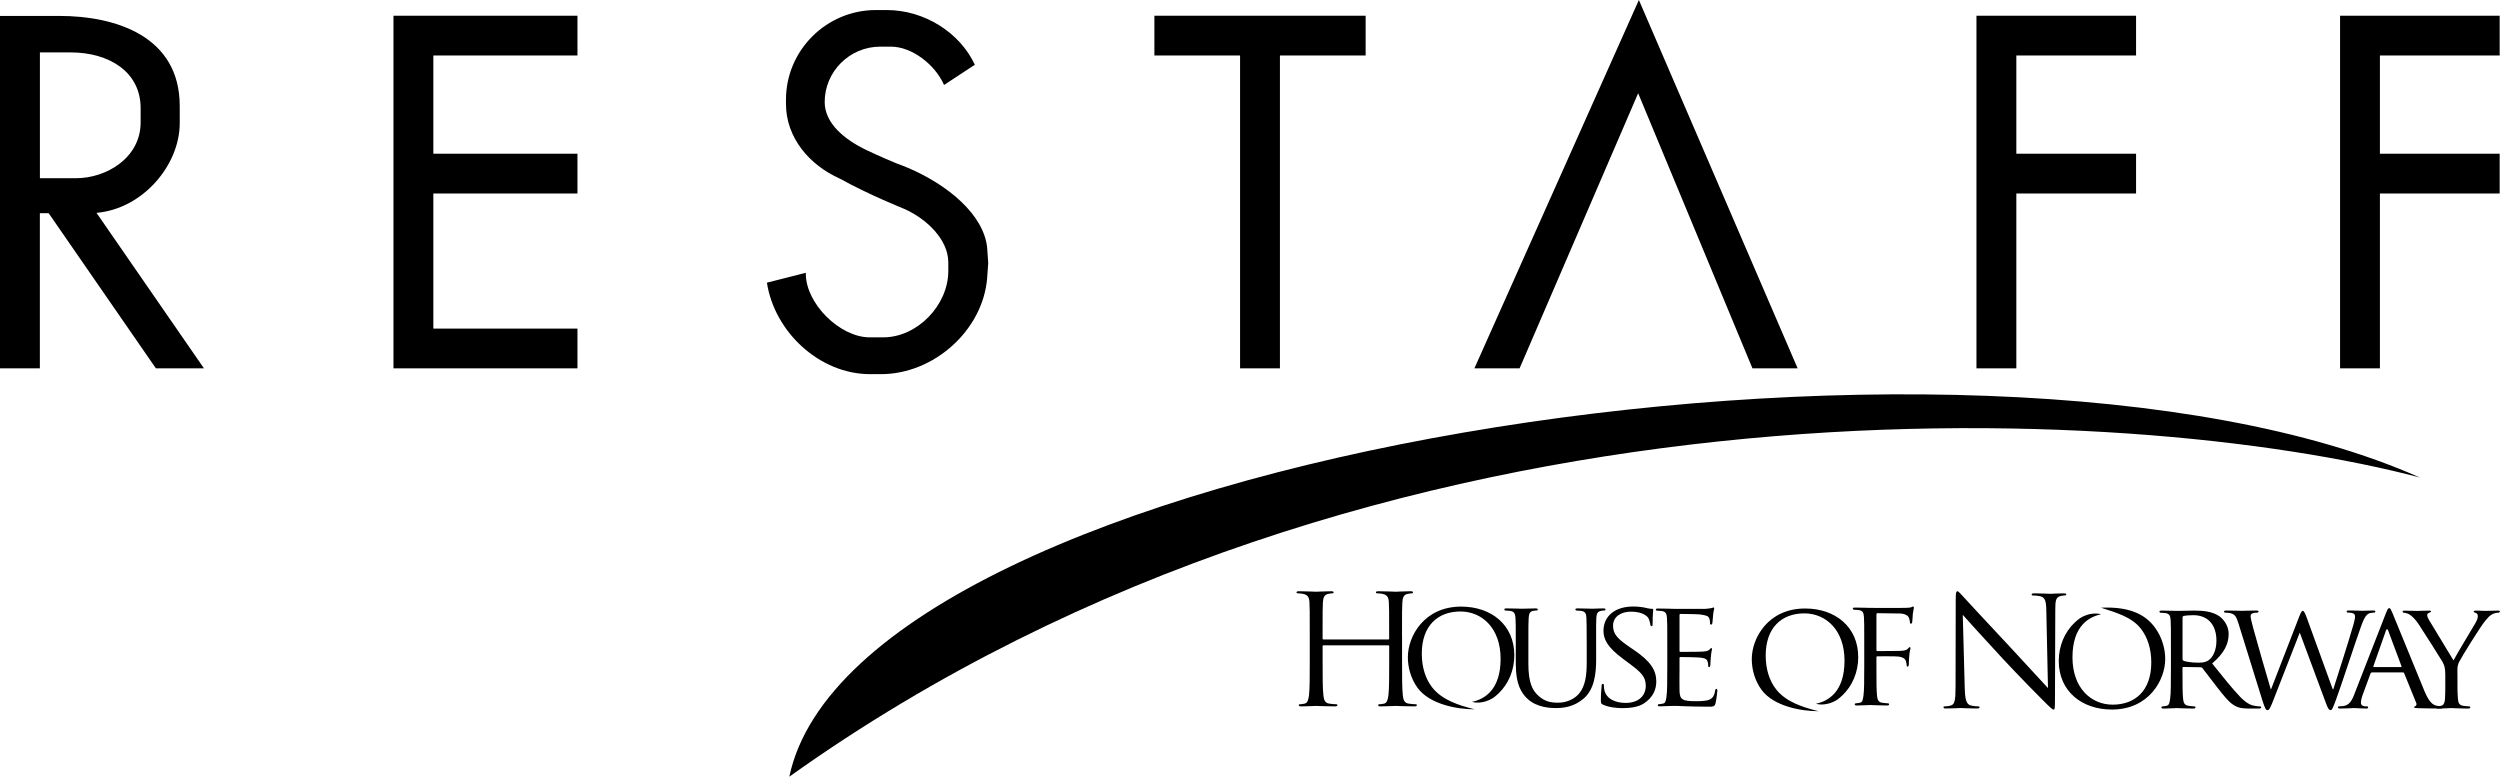
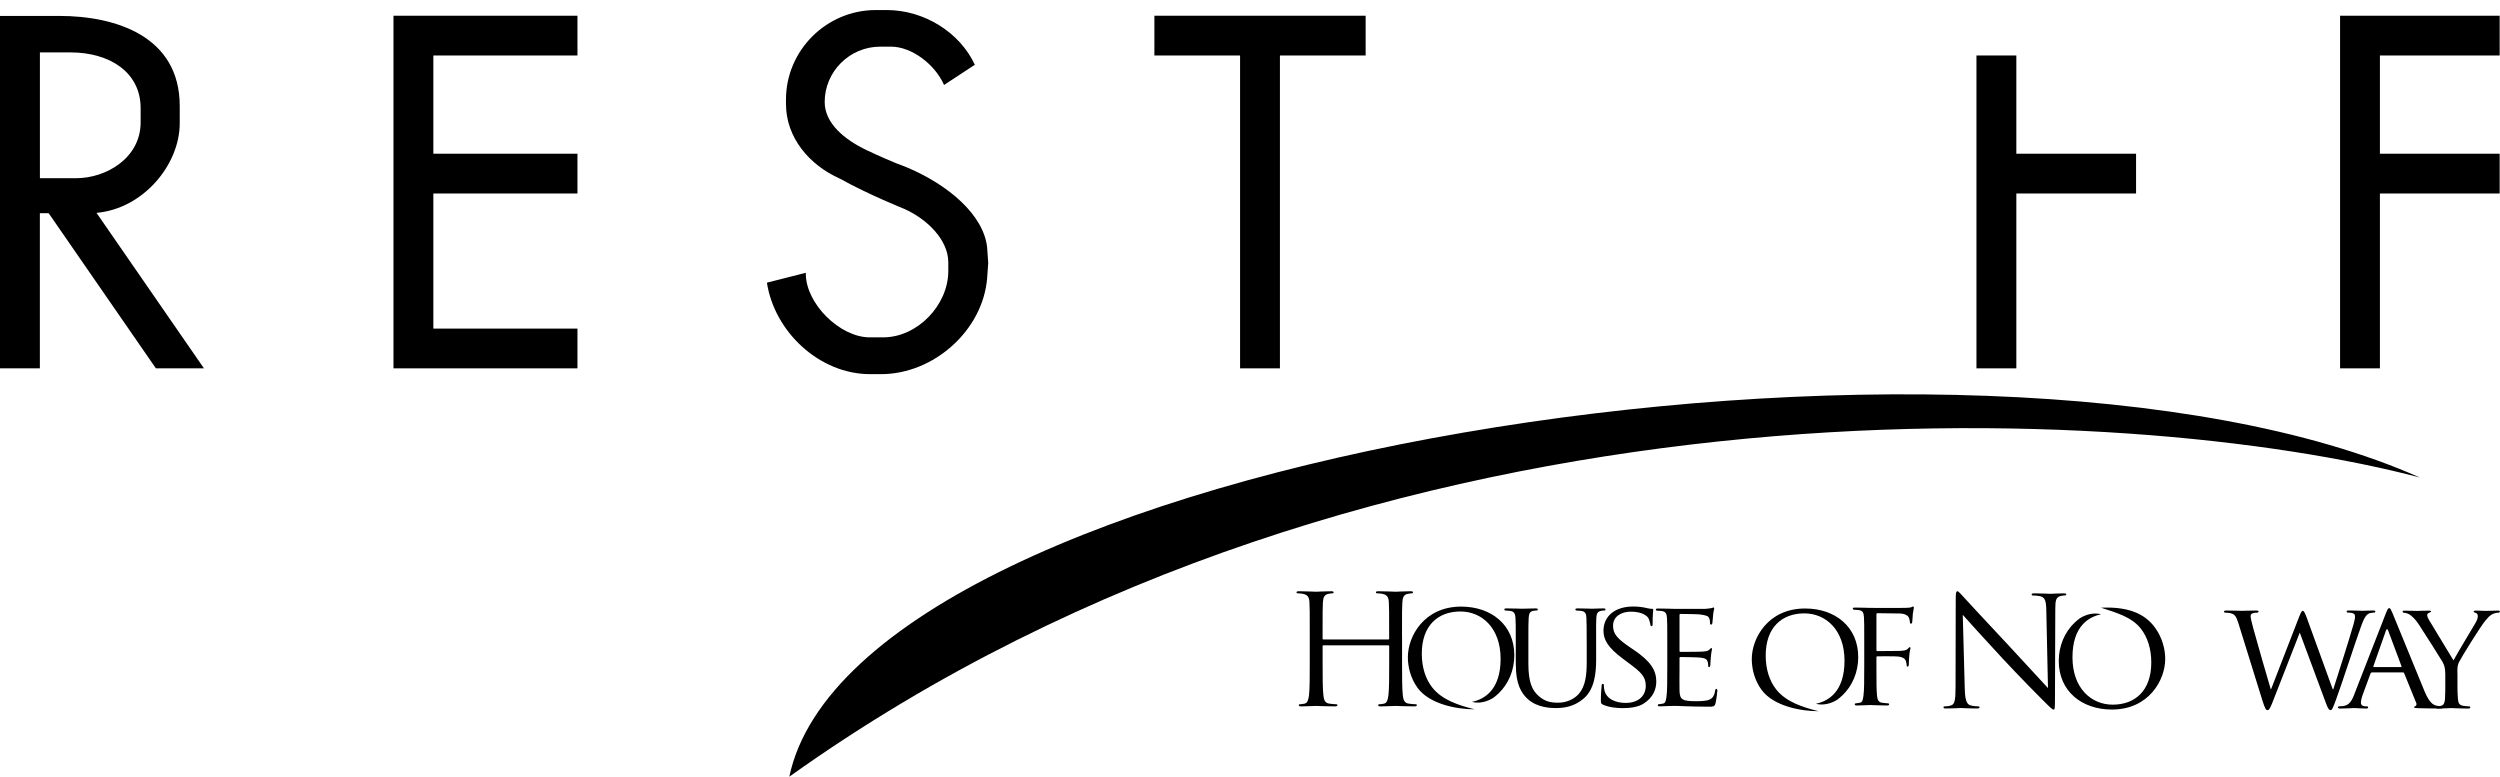
<svg xmlns="http://www.w3.org/2000/svg" fill="none" viewBox="0 0 103 32" height="32" width="103">
  <g clip-path="url(#clip0_4237_24959)">
    <path fill="black" d="M32.52 31.999C35.31 18.748 81.43 11.551 99.699 19.674C88.007 16.584 56.786 14.685 32.52 31.999Z" />
-     <path fill="black" d="M68.335 1.886L67.522 0L66.68 1.886L60.745 15.176H62.607L67.492 3.841L72.201 15.176H74.063L68.335 1.886Z" />
    <path fill="black" d="M56.264 0.648H47.561V2.286H51.091V15.176H52.733V2.286H56.264V0.648Z" />
-     <path fill="black" d="M88.006 2.286V0.648H83.073H82.021H81.43V15.176H83.073V7.972H88.006V6.333H83.073V2.286H88.006Z" />
+     <path fill="black" d="M88.006 2.286H83.073H82.021H81.43V15.176H83.073V7.972H88.006V6.333H83.073V2.286H88.006Z" />
    <path fill="black" d="M102.986 2.286V0.648H98.052H97.001H96.411V15.176H98.052V7.972H102.986V6.333H98.052V2.286H102.986Z" />
    <path fill="black" d="M23.791 2.286V0.648H17.854H16.802H16.211V15.176H16.802H17.854H23.791V13.538H17.854V7.972H23.791V6.333H17.854V2.286H23.791Z" />
    <path fill="black" d="M6.424 15.175H8.402L3.976 8.77C5.894 8.601 7.405 6.795 7.405 5.074V4.367C7.405 1.497 4.776 0.656 2.442 0.656H0V15.175H1.642V8.784H2.005L6.422 15.175H6.424ZM2.899 2.159C4.512 2.159 5.794 2.969 5.794 4.456V5.045C5.794 6.505 4.38 7.342 3.137 7.342H1.644V2.159H2.901H2.899Z" />
    <path fill="black" d="M40.674 10.227C40.541 8.836 39.036 7.608 37.398 6.91C37.398 6.91 37.395 6.91 37.394 6.91C37.241 6.846 37.086 6.785 36.931 6.729C36.29 6.466 35.71 6.189 35.71 6.189C34.793 5.751 33.977 5.083 33.977 4.202C33.977 2.947 35.007 1.922 36.264 1.922H36.707C37.568 1.922 38.525 2.657 38.895 3.501L40.163 2.668C39.545 1.336 38.078 0.414 36.534 0.414H36.083C34.047 0.414 32.382 2.075 32.382 4.104V4.28C32.382 5.671 33.345 6.802 34.608 7.363C35.789 8.019 37.231 8.596 37.231 8.596C38.201 9.019 39.07 9.886 39.07 10.811V11.164C39.07 12.572 37.798 13.899 36.386 13.899H35.832C34.602 13.899 33.2 12.507 33.2 11.283V11.239L31.597 11.646C31.909 13.678 33.767 15.415 35.848 15.415H36.295C38.476 15.415 40.492 13.61 40.67 11.466C40.678 11.364 40.715 10.834 40.715 10.834C40.715 10.834 40.679 10.296 40.672 10.23L40.674 10.227Z" />
    <path fill="black" d="M57.763 26.178C57.763 25.199 57.763 25.024 57.776 24.823C57.788 24.603 57.839 24.497 58.009 24.465C58.085 24.453 58.122 24.446 58.166 24.446C58.191 24.446 58.216 24.434 58.216 24.409C58.216 24.372 58.184 24.359 58.115 24.359C57.926 24.359 57.53 24.379 57.498 24.379C57.467 24.379 57.071 24.359 56.788 24.359C56.719 24.359 56.687 24.372 56.687 24.409C56.687 24.434 56.712 24.446 56.737 24.446C56.793 24.446 56.901 24.453 56.951 24.465C57.159 24.509 57.209 24.61 57.221 24.823C57.233 25.024 57.233 25.2 57.233 26.178V26.31C57.233 26.342 57.214 26.347 57.196 26.347H54.528C54.509 26.347 54.491 26.342 54.491 26.31V26.178C54.491 25.199 54.491 25.024 54.503 24.823C54.516 24.603 54.567 24.497 54.736 24.465C54.812 24.453 54.849 24.446 54.894 24.446C54.919 24.446 54.945 24.434 54.945 24.409C54.945 24.372 54.913 24.359 54.844 24.359C54.655 24.359 54.259 24.379 54.227 24.379C54.196 24.379 53.8 24.359 53.517 24.359C53.448 24.359 53.416 24.372 53.416 24.409C53.416 24.434 53.441 24.446 53.466 24.446C53.522 24.446 53.63 24.453 53.679 24.465C53.888 24.509 53.938 24.61 53.95 24.823C53.962 25.024 53.962 25.2 53.962 26.178V27.283C53.962 27.885 53.962 28.381 53.931 28.645C53.906 28.826 53.874 28.964 53.748 28.99C53.692 29.003 53.616 29.015 53.559 29.015C53.522 29.015 53.51 29.034 53.51 29.052C53.51 29.091 53.542 29.103 53.611 29.103C53.8 29.103 54.196 29.084 54.227 29.084C54.259 29.084 54.655 29.103 55.001 29.103C55.07 29.103 55.102 29.082 55.102 29.052C55.102 29.033 55.09 29.015 55.052 29.015C54.996 29.015 54.858 29.003 54.77 28.99C54.58 28.965 54.543 28.826 54.524 28.645C54.492 28.381 54.492 27.885 54.492 27.283V26.624C54.492 26.592 54.511 26.587 54.529 26.587H57.198C57.217 26.587 57.235 26.599 57.235 26.624V27.283C57.235 27.885 57.235 28.381 57.203 28.645C57.178 28.826 57.147 28.964 57.021 28.99C56.965 29.003 56.889 29.015 56.832 29.015C56.795 29.015 56.782 29.034 56.782 29.052C56.782 29.091 56.814 29.103 56.883 29.103C57.072 29.103 57.468 29.084 57.5 29.084C57.532 29.084 57.928 29.103 58.274 29.103C58.343 29.103 58.374 29.082 58.374 29.052C58.374 29.033 58.362 29.015 58.325 29.015C58.268 29.015 58.13 29.003 58.042 28.99C57.853 28.965 57.816 28.826 57.796 28.645C57.765 28.381 57.765 27.885 57.765 27.283V26.178H57.763Z" clip-rule="evenodd" fill-rule="evenodd" />
    <path fill="black" d="M60.757 29.224C60.115 29.063 59.419 28.846 59.01 28.326C58.738 27.98 58.578 27.506 58.578 26.931C58.578 25.77 59.245 25.193 60.17 25.193C61.045 25.193 61.825 25.864 61.825 27.144C61.825 28.423 61.16 28.81 60.644 28.917C60.931 29 61.284 28.909 61.525 28.749C61.568 28.719 61.608 28.686 61.648 28.653C61.662 28.639 61.676 28.625 61.688 28.613C61.703 28.597 61.717 28.586 61.731 28.579C62.15 28.18 62.39 27.616 62.39 26.994C62.39 25.752 61.447 24.992 60.201 24.992C58.672 24.992 58.004 26.215 58.004 27.075C58.004 27.5 58.129 27.964 58.406 28.342C58.898 29.012 60.015 29.224 60.755 29.224H60.757Z" clip-rule="evenodd" fill-rule="evenodd" />
    <path fill="black" d="M74.926 29.302C74.284 29.141 73.588 28.924 73.179 28.404C72.907 28.058 72.747 27.584 72.747 27.009C72.747 25.848 73.414 25.271 74.339 25.271C75.214 25.271 75.994 25.942 75.994 27.222C75.994 28.501 75.329 28.888 74.813 28.995C75.1 29.078 75.453 28.987 75.694 28.828C75.737 28.797 75.777 28.764 75.817 28.731C75.831 28.717 75.845 28.704 75.857 28.691C75.872 28.675 75.886 28.664 75.9 28.657C76.319 28.258 76.559 27.694 76.559 27.072C76.559 25.83 75.616 25.07 74.37 25.07C72.841 25.07 72.173 26.293 72.173 27.153C72.173 27.578 72.297 28.042 72.575 28.42C73.067 29.09 74.183 29.302 74.924 29.302H74.926Z" clip-rule="evenodd" fill-rule="evenodd" />
    <path fill="black" d="M62.453 27.396C62.453 28.174 62.667 28.544 62.937 28.795C63.328 29.159 63.906 29.172 64.088 29.172C64.415 29.172 64.843 29.128 65.246 28.781C65.686 28.404 65.761 27.759 65.761 27.181V26.61C65.761 25.782 65.756 25.632 65.768 25.461C65.781 25.285 65.813 25.197 65.964 25.167C66.033 25.154 66.065 25.154 66.102 25.154C66.127 25.154 66.147 25.13 66.147 25.11C66.147 25.079 66.122 25.066 66.058 25.066C65.894 25.066 65.63 25.079 65.592 25.079C65.56 25.079 65.24 25.066 64.994 25.066C64.931 25.066 64.906 25.079 64.906 25.11C64.906 25.13 64.925 25.154 64.95 25.154C65 25.154 65.095 25.161 65.139 25.167C65.321 25.192 65.353 25.292 65.36 25.461C65.366 25.631 65.373 25.782 65.373 26.61V27.281C65.373 27.828 65.316 28.266 65.058 28.575C64.869 28.8 64.542 28.951 64.203 28.951C63.888 28.951 63.649 28.907 63.379 28.663C63.14 28.449 62.969 28.129 62.969 27.357V26.61C62.969 25.782 62.969 25.632 62.981 25.461C62.994 25.285 63.026 25.192 63.17 25.167C63.239 25.154 63.271 25.154 63.309 25.154C63.333 25.154 63.358 25.13 63.358 25.11C63.358 25.079 63.326 25.066 63.263 25.066C63.099 25.066 62.754 25.079 62.703 25.079C62.652 25.079 62.319 25.066 62.067 25.066C62.003 25.066 61.978 25.079 61.978 25.11C61.978 25.13 62.003 25.154 62.023 25.154C62.072 25.154 62.167 25.161 62.212 25.167C62.394 25.192 62.425 25.292 62.438 25.461C62.45 25.631 62.45 25.782 62.45 26.61V27.394L62.453 27.396Z" clip-rule="evenodd" fill-rule="evenodd" />
    <path fill="black" d="M66.841 29.175C67.144 29.175 67.49 29.138 67.723 28.985C68.119 28.728 68.239 28.389 68.239 28.076C68.239 27.617 68.006 27.247 67.332 26.789L67.175 26.682C66.627 26.312 66.458 26.118 66.458 25.778C66.458 25.401 66.792 25.2 67.195 25.2C67.691 25.2 67.875 25.401 67.912 25.464C67.944 25.521 67.988 25.665 67.993 25.728C68 25.773 68.006 25.797 68.044 25.797C68.082 25.803 68.088 25.766 68.088 25.683C68.088 25.32 68.113 25.145 68.113 25.119C68.113 25.087 68.101 25.082 68.057 25.082C68.013 25.082 67.969 25.082 67.862 25.057C67.73 25.02 67.51 24.988 67.29 24.988C66.56 24.988 66.063 25.365 66.063 25.993C66.063 26.363 66.259 26.689 66.856 27.134L67.108 27.323C67.599 27.688 67.806 27.869 67.806 28.252C67.806 28.653 67.523 28.96 66.975 28.96C66.604 28.96 66.189 28.823 66.1 28.433C66.081 28.358 66.081 28.282 66.081 28.239C66.081 28.197 66.062 28.176 66.031 28.176C66.001 28.176 65.987 28.207 65.987 28.264C65.98 28.352 65.956 28.565 65.956 28.828C65.956 28.973 65.961 28.992 66.037 29.029C66.263 29.136 66.585 29.175 66.843 29.175H66.841Z" clip-rule="evenodd" fill-rule="evenodd" />
    <path fill="black" d="M68.691 27.552C68.691 28.066 68.691 28.487 68.659 28.706C68.634 28.863 68.622 28.969 68.514 28.988C68.464 28.995 68.394 29.013 68.344 29.013C68.313 29.013 68.3 29.038 68.3 29.057C68.3 29.09 68.332 29.102 68.388 29.102C68.477 29.102 68.602 29.095 68.71 29.09C68.83 29.083 68.936 29.083 68.949 29.083C69.03 29.083 69.175 29.083 69.408 29.097C69.634 29.102 69.956 29.116 70.371 29.116C70.585 29.116 70.641 29.116 70.679 28.977C70.71 28.864 70.755 28.5 70.755 28.463C70.755 28.425 70.748 28.381 70.717 28.381C70.687 28.381 70.673 28.401 70.661 28.463C70.629 28.676 70.555 28.771 70.41 28.833C70.265 28.889 70 28.889 69.856 28.889C69.309 28.889 69.208 28.82 69.196 28.463C69.189 28.355 69.196 27.735 69.196 27.553V27.108C69.196 27.088 69.203 27.07 69.233 27.07C69.328 27.07 69.919 27.077 70.07 27.095C70.284 27.12 70.335 27.183 70.353 27.259C70.378 27.328 70.378 27.384 70.378 27.435C70.378 27.467 70.39 27.484 70.415 27.484C70.453 27.484 70.466 27.428 70.466 27.384C70.466 27.346 70.479 27.146 70.491 27.039C70.504 26.863 70.535 26.774 70.535 26.744C70.535 26.714 70.523 26.7 70.504 26.7C70.484 26.7 70.459 26.732 70.422 26.769C70.366 26.826 70.284 26.832 70.152 26.845C70.026 26.857 69.296 26.857 69.227 26.857C69.196 26.857 69.196 26.838 69.196 26.801V25.351C69.196 25.314 69.203 25.294 69.227 25.294C69.29 25.294 69.932 25.301 70.026 25.314C70.328 25.351 70.385 25.389 70.422 25.477C70.447 25.539 70.454 25.628 70.454 25.666C70.454 25.71 70.466 25.735 70.498 25.735C70.523 25.735 70.542 25.703 70.549 25.678C70.561 25.615 70.574 25.377 70.581 25.327C70.593 25.177 70.625 25.114 70.625 25.077C70.625 25.052 70.618 25.027 70.6 25.027C70.575 25.027 70.55 25.047 70.524 25.052C70.48 25.059 70.379 25.077 70.272 25.084C70.146 25.091 68.989 25.084 68.95 25.084C68.918 25.084 68.56 25.071 68.308 25.071C68.245 25.071 68.22 25.084 68.22 25.115C68.22 25.135 68.245 25.159 68.264 25.159C68.314 25.159 68.409 25.166 68.453 25.172C68.635 25.197 68.667 25.285 68.68 25.466C68.692 25.635 68.692 25.787 68.692 26.615V27.556L68.691 27.552Z" clip-rule="evenodd" fill-rule="evenodd" />
    <path fill="black" d="M76.806 27.515C76.806 28.03 76.806 28.451 76.774 28.67C76.749 28.827 76.737 28.934 76.629 28.952C76.578 28.959 76.509 28.977 76.46 28.977C76.428 28.977 76.415 29.001 76.415 29.021C76.415 29.054 76.447 29.066 76.504 29.066C76.674 29.066 77.02 29.047 77.052 29.047C77.076 29.047 77.435 29.066 77.744 29.066C77.808 29.066 77.832 29.047 77.832 29.021C77.832 29.001 77.82 28.977 77.788 28.977C77.737 28.977 77.618 28.964 77.536 28.952C77.385 28.927 77.354 28.827 77.334 28.67C77.309 28.463 77.309 28.043 77.309 27.515V27.089C77.309 27.052 77.316 27.04 77.348 27.04C77.442 27.04 78.097 27.033 78.235 27.052C78.405 27.077 78.493 27.145 78.518 27.221C78.543 27.284 78.55 27.359 78.555 27.415C78.555 27.44 78.562 27.466 78.593 27.466C78.63 27.466 78.644 27.41 78.644 27.359C78.644 27.322 78.65 27.107 78.663 27.001C78.675 26.825 78.713 26.737 78.713 26.707C78.713 26.682 78.707 26.663 78.681 26.663C78.662 26.663 78.637 26.687 78.612 26.719C78.562 26.782 78.486 26.8 78.354 26.812C78.278 26.819 78.197 26.819 78.103 26.819L77.348 26.825C77.309 26.825 77.309 26.806 77.309 26.775V25.32C77.309 25.276 77.322 25.263 77.354 25.263L78.26 25.276C78.474 25.276 78.606 25.364 78.638 25.433C78.67 25.501 78.688 25.59 78.688 25.634C78.688 25.671 78.707 25.697 78.732 25.697C78.757 25.697 78.776 25.665 78.783 25.64C78.795 25.578 78.802 25.339 78.808 25.29C78.827 25.138 78.852 25.076 78.852 25.038C78.852 25.013 78.84 24.988 78.815 24.988C78.795 24.988 78.77 25.013 78.739 25.02C78.689 25.039 78.594 25.039 78.488 25.045C78.362 25.052 77.16 25.045 77.053 25.045C77.021 25.045 76.675 25.032 76.424 25.032C76.36 25.032 76.335 25.045 76.335 25.076C76.335 25.096 76.36 25.12 76.38 25.12C76.429 25.12 76.525 25.127 76.569 25.133C76.751 25.157 76.782 25.245 76.795 25.427C76.807 25.596 76.807 25.748 76.807 26.576V27.517L76.806 27.515Z" clip-rule="evenodd" fill-rule="evenodd" />
    <path fill="black" d="M88.804 25.883C88.342 25.225 87.586 24.991 86.561 25.037C87.163 25.236 87.816 25.408 88.201 25.899C88.473 26.245 88.633 26.719 88.633 27.294C88.633 28.456 87.966 29.032 87.041 29.032C86.166 29.032 85.386 28.36 85.386 27.081C85.386 25.802 86.052 25.415 86.567 25.308C86.281 25.225 85.927 25.315 85.686 25.476C85.643 25.506 85.603 25.539 85.563 25.572C85.549 25.586 85.535 25.598 85.523 25.612C85.508 25.628 85.494 25.639 85.48 25.646C85.061 26.045 84.821 26.611 84.821 27.231C84.821 28.473 85.764 29.233 87.01 29.233C88.539 29.233 89.207 28.01 89.207 27.15C89.207 26.723 89.074 26.267 88.804 25.883Z" clip-rule="evenodd" fill-rule="evenodd" />
    <path fill="black" d="M80.866 25.331C81.067 25.556 81.778 26.347 82.507 27.131C83.174 27.847 84.08 28.769 84.149 28.832C84.483 29.165 84.558 29.235 84.609 29.235C84.653 29.235 84.665 29.203 84.665 28.789L84.678 25.112C84.678 24.735 84.702 24.597 84.911 24.553C84.987 24.534 85.031 24.534 85.062 24.534C85.107 24.534 85.132 24.515 85.132 24.49C85.132 24.453 85.087 24.446 85.018 24.446C84.76 24.446 84.553 24.465 84.483 24.465C84.413 24.465 84.112 24.446 83.829 24.446C83.753 24.446 83.704 24.453 83.704 24.49C83.704 24.515 83.71 24.534 83.755 24.534C83.804 24.534 83.949 24.541 84.062 24.566C84.257 24.617 84.301 24.754 84.308 25.161L84.377 28.349C84.175 28.141 83.49 27.376 82.866 26.712C81.898 25.677 80.959 24.666 80.866 24.56C80.802 24.497 80.696 24.359 80.645 24.359C80.595 24.359 80.576 24.428 80.576 24.673L80.569 28.268C80.569 28.839 80.537 29.02 80.38 29.064C80.286 29.096 80.172 29.102 80.122 29.102C80.09 29.102 80.072 29.114 80.072 29.139C80.072 29.184 80.109 29.19 80.173 29.19C80.456 29.19 80.721 29.17 80.777 29.17C80.834 29.17 81.085 29.19 81.444 29.19C81.519 29.19 81.557 29.177 81.557 29.139C81.557 29.114 81.537 29.102 81.507 29.102C81.451 29.102 81.313 29.095 81.192 29.064C81.023 29.014 80.959 28.851 80.947 28.337L80.866 25.331Z" clip-rule="evenodd" fill-rule="evenodd" />
-     <path fill="black" d="M89.919 25.44C89.919 25.408 89.939 25.39 89.964 25.376C90.02 25.364 90.197 25.345 90.361 25.345C90.953 25.345 91.317 25.727 91.317 26.393C91.317 26.8 91.172 27.084 90.983 27.209C90.851 27.297 90.7 27.302 90.568 27.302C90.322 27.302 90.04 27.265 89.958 27.221C89.933 27.202 89.921 27.184 89.921 27.152V25.44H89.919ZM89.441 27.642C89.441 28.157 89.441 28.576 89.409 28.797C89.384 28.953 89.372 29.054 89.264 29.078C89.213 29.091 89.144 29.103 89.094 29.103C89.063 29.103 89.05 29.128 89.05 29.147C89.05 29.18 89.082 29.193 89.138 29.193C89.308 29.193 89.679 29.173 89.686 29.173C89.711 29.173 90.064 29.193 90.366 29.193C90.428 29.193 90.455 29.173 90.455 29.147C90.455 29.128 90.448 29.103 90.411 29.103C90.361 29.103 90.241 29.091 90.165 29.078C89.995 29.054 89.964 28.953 89.944 28.797C89.919 28.576 89.919 28.162 89.919 27.648V27.523C89.919 27.491 89.932 27.479 89.957 27.479L90.662 27.491C90.699 27.491 90.711 27.496 90.738 27.523C90.858 27.667 91.103 28.012 91.335 28.301C91.65 28.703 91.851 28.96 92.09 29.085C92.228 29.161 92.367 29.193 92.681 29.193H93.028C93.129 29.193 93.16 29.18 93.16 29.147C93.16 29.128 93.141 29.103 93.109 29.103C93.078 29.103 93.021 29.103 92.915 29.084C92.777 29.065 92.593 29.015 92.298 28.714C91.977 28.381 91.593 27.898 91.14 27.334C91.656 26.895 91.821 26.513 91.821 26.116C91.821 25.746 91.575 25.489 91.437 25.389C91.147 25.188 90.758 25.156 90.405 25.156C90.235 25.156 89.769 25.169 89.713 25.169C89.681 25.169 89.31 25.156 89.058 25.156C88.995 25.156 88.97 25.169 88.97 25.2C88.97 25.22 88.995 25.244 89.014 25.244C89.065 25.244 89.159 25.251 89.203 25.257C89.385 25.281 89.417 25.369 89.43 25.551C89.442 25.72 89.442 25.872 89.442 26.7V27.641L89.441 27.642Z" clip-rule="evenodd" fill-rule="evenodd" />
    <path fill="black" d="M95.027 25.418C94.958 25.236 94.914 25.166 94.876 25.166C94.844 25.166 94.807 25.198 94.725 25.411L93.568 28.396H93.555C93.486 28.176 92.919 26.214 92.832 25.876C92.769 25.643 92.725 25.455 92.725 25.386C92.725 25.317 92.762 25.286 92.801 25.273C92.863 25.242 92.951 25.242 92.995 25.242C93.02 25.242 93.052 25.223 93.052 25.191C93.052 25.166 93.027 25.154 92.951 25.154C92.674 25.154 92.423 25.166 92.372 25.166C92.315 25.166 92.007 25.154 91.718 25.154C91.667 25.154 91.628 25.166 91.628 25.191C91.628 25.223 91.653 25.242 91.679 25.242C91.718 25.242 91.856 25.249 91.931 25.273C92.076 25.323 92.133 25.393 92.221 25.675L93.204 28.837C93.317 29.201 93.361 29.258 93.417 29.258C93.481 29.258 93.518 29.201 93.612 28.974C93.813 28.479 94.562 26.527 94.75 26.063L95.833 28.981C95.909 29.189 95.959 29.258 96.015 29.258C96.079 29.258 96.109 29.194 96.254 28.798C96.475 28.202 97.021 26.508 97.267 25.831C97.373 25.536 97.461 25.323 97.625 25.265C97.689 25.246 97.795 25.24 97.814 25.24C97.852 25.24 97.864 25.209 97.864 25.184C97.864 25.165 97.839 25.152 97.788 25.152C97.618 25.152 97.38 25.165 97.341 25.165C97.291 25.165 97.058 25.152 96.775 25.152C96.707 25.152 96.682 25.165 96.682 25.189C96.682 25.209 96.701 25.24 96.731 25.24C96.982 25.24 97.026 25.304 97.026 25.397C97.026 25.466 97.02 25.529 96.963 25.73C96.769 26.414 96.27 27.957 96.132 28.396H96.108L95.026 25.416L95.027 25.418Z" clip-rule="evenodd" fill-rule="evenodd" />
    <path fill="black" d="M97.803 27.483C97.784 27.483 97.778 27.471 97.784 27.446L98.3 25.983C98.331 25.902 98.363 25.902 98.394 25.983L98.941 27.446C98.948 27.471 98.948 27.483 98.922 27.483H97.802H97.803ZM97.003 28.6C96.895 28.87 96.789 29.058 96.537 29.09C96.492 29.095 96.41 29.102 96.372 29.102C96.347 29.102 96.321 29.121 96.321 29.146C96.321 29.179 96.359 29.192 96.427 29.192C96.655 29.192 96.933 29.172 96.989 29.172C97.052 29.172 97.355 29.192 97.486 29.192C97.537 29.192 97.567 29.179 97.567 29.146C97.567 29.121 97.555 29.102 97.511 29.102H97.46C97.366 29.102 97.27 29.065 97.27 28.958C97.27 28.864 97.302 28.732 97.352 28.6L97.666 27.747C97.679 27.715 97.698 27.703 97.723 27.703H99.001C99.032 27.703 99.038 27.71 99.05 27.735L99.548 28.958C99.586 29.046 99.529 29.09 99.497 29.102C99.472 29.114 99.46 29.114 99.46 29.139C99.46 29.171 99.548 29.171 99.654 29.178C100.038 29.19 100.448 29.19 100.529 29.19C100.591 29.19 100.655 29.178 100.655 29.145C100.655 29.112 100.618 29.101 100.586 29.101C100.529 29.101 100.446 29.094 100.365 29.069C100.245 29.032 100.095 28.963 99.893 28.486C99.554 27.677 98.667 25.474 98.566 25.249C98.509 25.129 98.49 25.055 98.433 25.055C98.396 25.055 98.37 25.086 98.301 25.261L96.999 28.599L97.003 28.6Z" clip-rule="evenodd" fill-rule="evenodd" />
    <path fill="black" d="M100.746 28.263C100.746 28.351 100.746 28.576 100.734 28.797C100.722 28.953 100.683 29.054 100.57 29.078C100.519 29.091 100.457 29.103 100.406 29.103C100.374 29.103 100.361 29.128 100.361 29.147C100.361 29.18 100.386 29.193 100.45 29.193C100.614 29.193 100.966 29.173 100.991 29.173C101.022 29.173 101.381 29.193 101.689 29.193C101.745 29.193 101.777 29.173 101.777 29.147C101.777 29.128 101.765 29.103 101.733 29.103C101.683 29.103 101.556 29.091 101.48 29.078C101.318 29.054 101.279 28.953 101.266 28.797C101.247 28.576 101.247 28.351 101.247 28.263V27.805C101.247 27.628 101.222 27.459 101.316 27.271C101.429 27.045 102.209 25.791 102.392 25.577C102.512 25.433 102.562 25.376 102.67 25.313C102.758 25.262 102.866 25.244 102.928 25.244C102.972 25.244 102.997 25.213 102.997 25.188C102.997 25.169 102.965 25.156 102.928 25.156C102.821 25.156 102.424 25.169 102.387 25.169C102.343 25.169 102.148 25.156 102.003 25.156C101.947 25.156 101.915 25.169 101.915 25.188C101.915 25.213 101.947 25.239 101.996 25.251C102.06 25.27 102.085 25.314 102.085 25.389C102.085 25.457 102.06 25.546 101.991 25.665C101.89 25.841 101.198 26.983 101.084 27.209L100.077 25.546C100.04 25.477 100.001 25.413 100.001 25.339C100.001 25.295 100.028 25.27 100.07 25.251C100.12 25.232 100.159 25.214 100.159 25.195C100.159 25.17 100.146 25.158 100.083 25.158C99.869 25.158 99.643 25.17 99.604 25.17C99.579 25.17 99.164 25.158 99.056 25.158C99.005 25.158 98.987 25.17 98.987 25.195C98.987 25.22 99.012 25.246 99.044 25.246C99.088 25.246 99.196 25.27 99.278 25.321C99.379 25.39 99.512 25.51 99.644 25.711C99.833 25.993 100.582 27.179 100.626 27.26C100.708 27.411 100.746 27.517 100.746 27.806V28.264V28.263Z" clip-rule="evenodd" fill-rule="evenodd" />
  </g>
  <defs>
    <clipPath id="clip0_4237_24959">
      <rect fill="white" height="32" width="103" />
    </clipPath>
  </defs>
</svg>